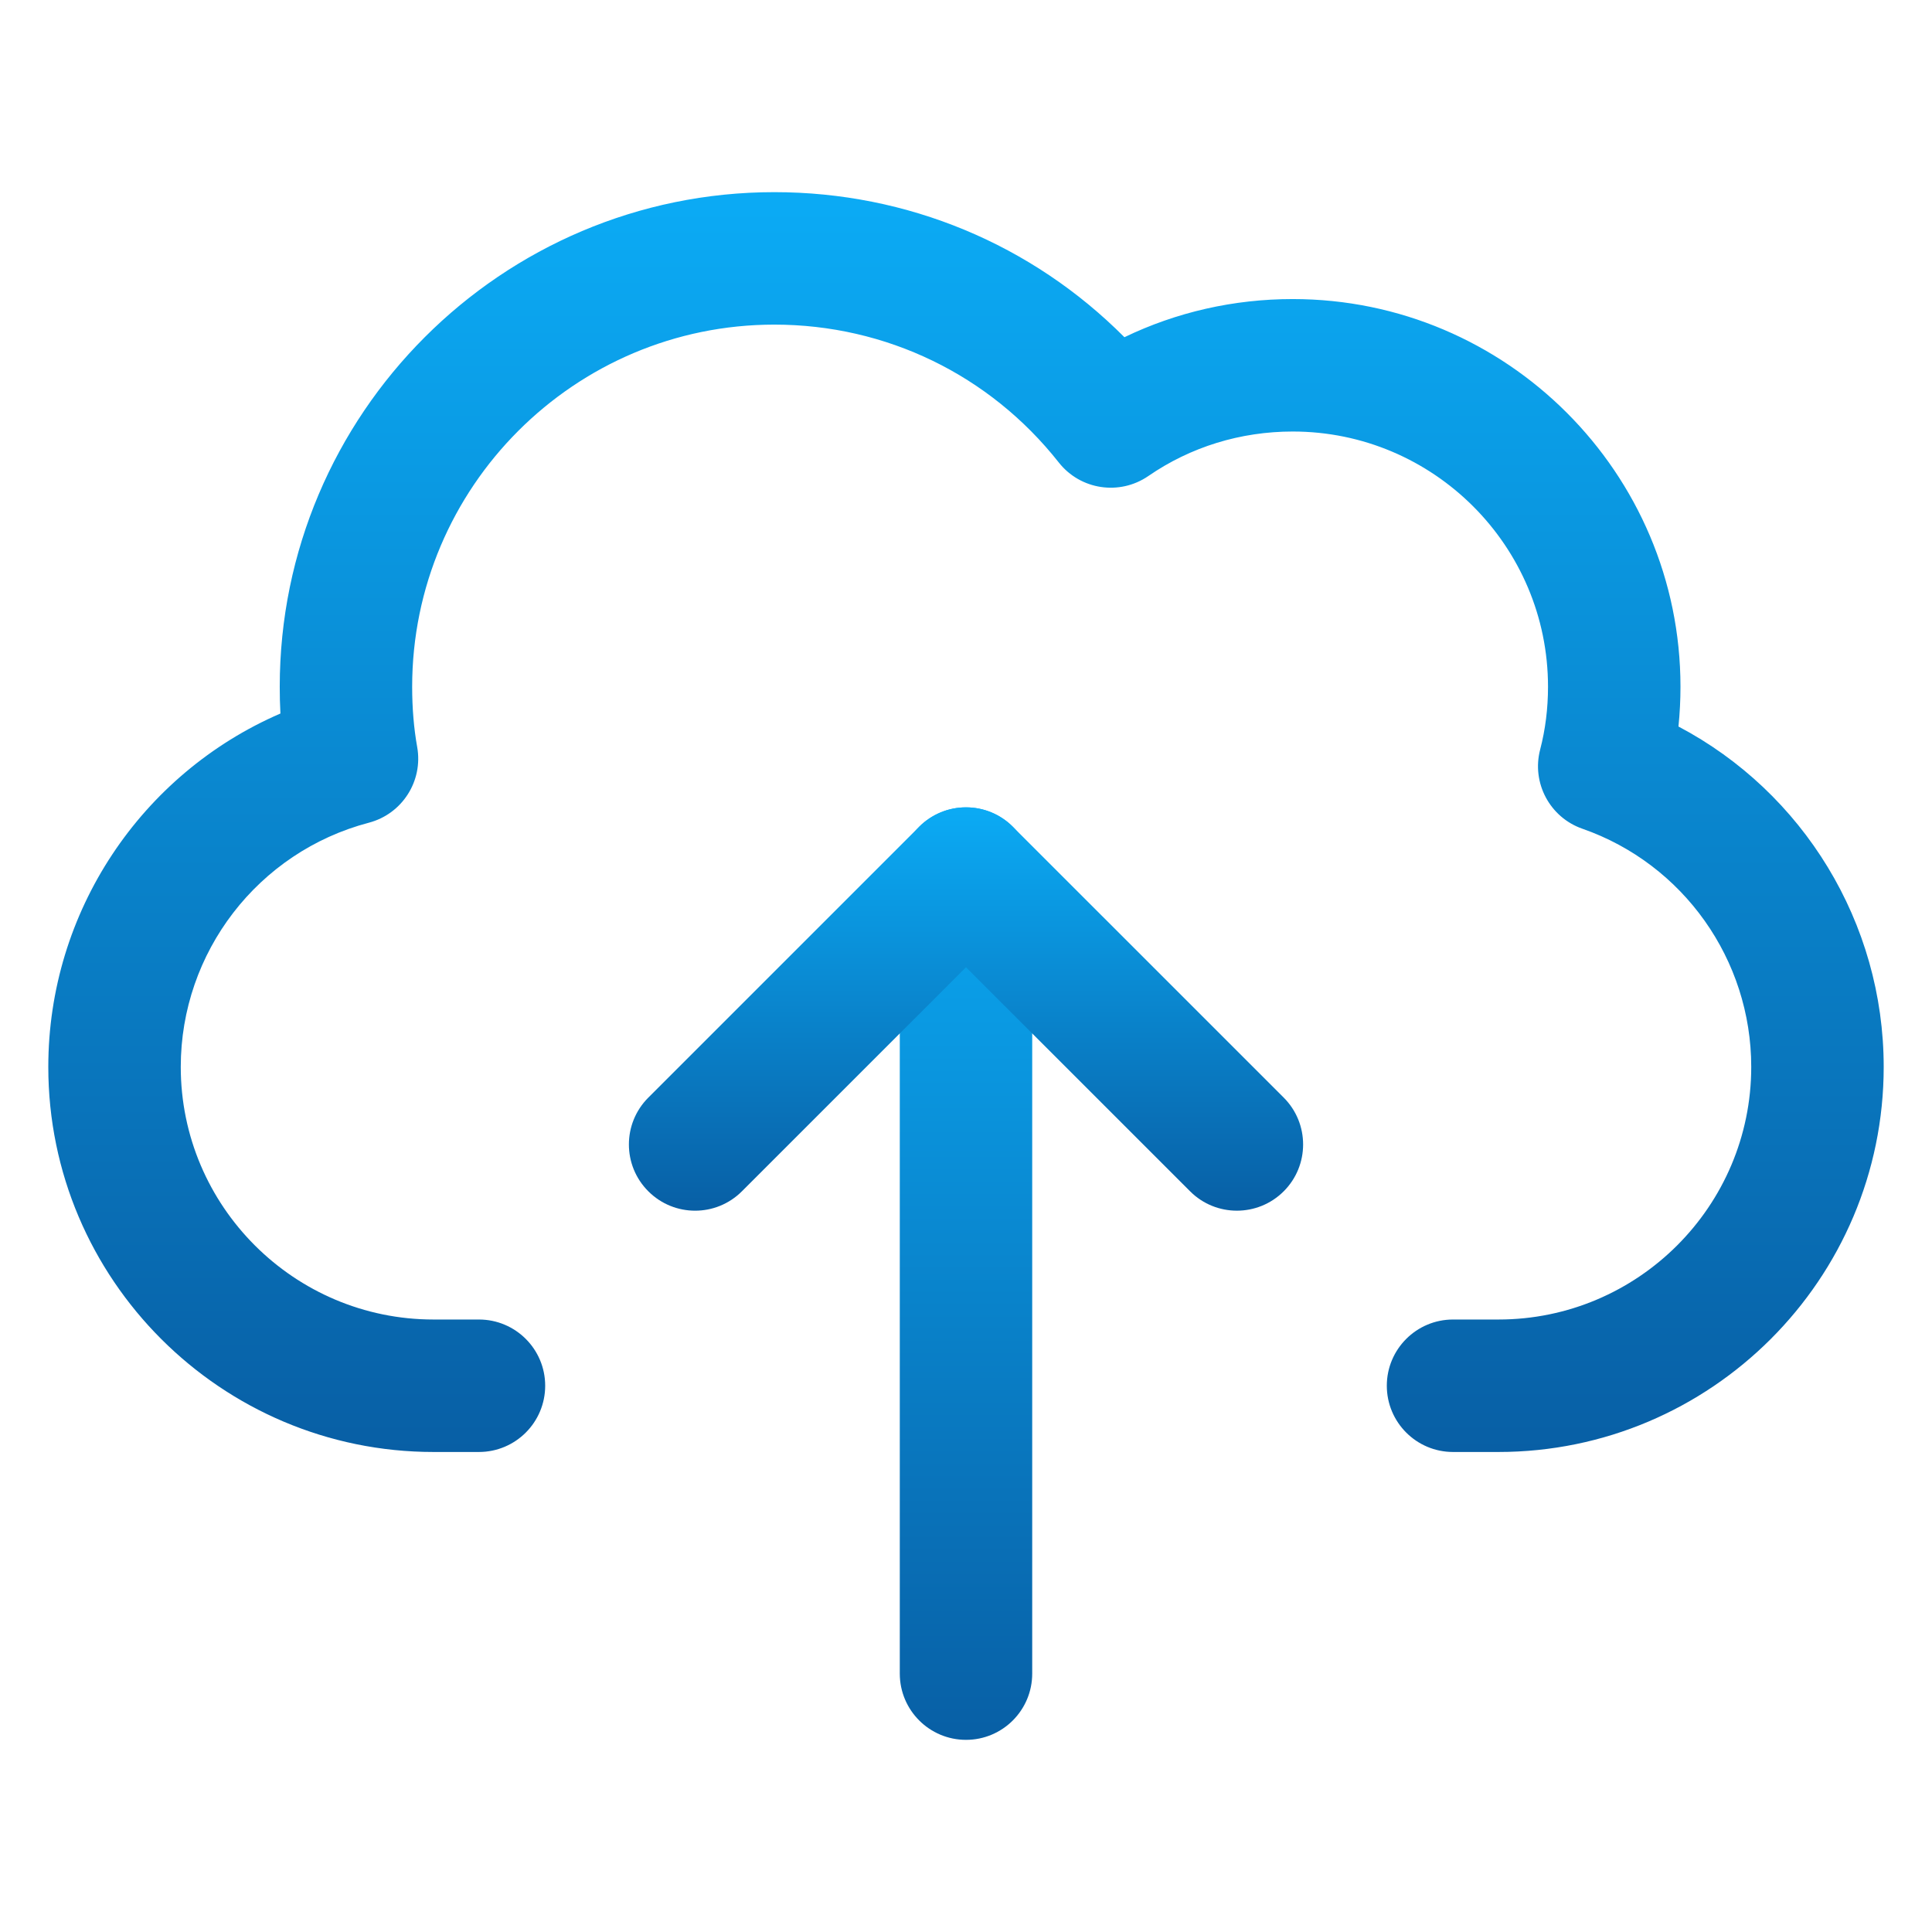
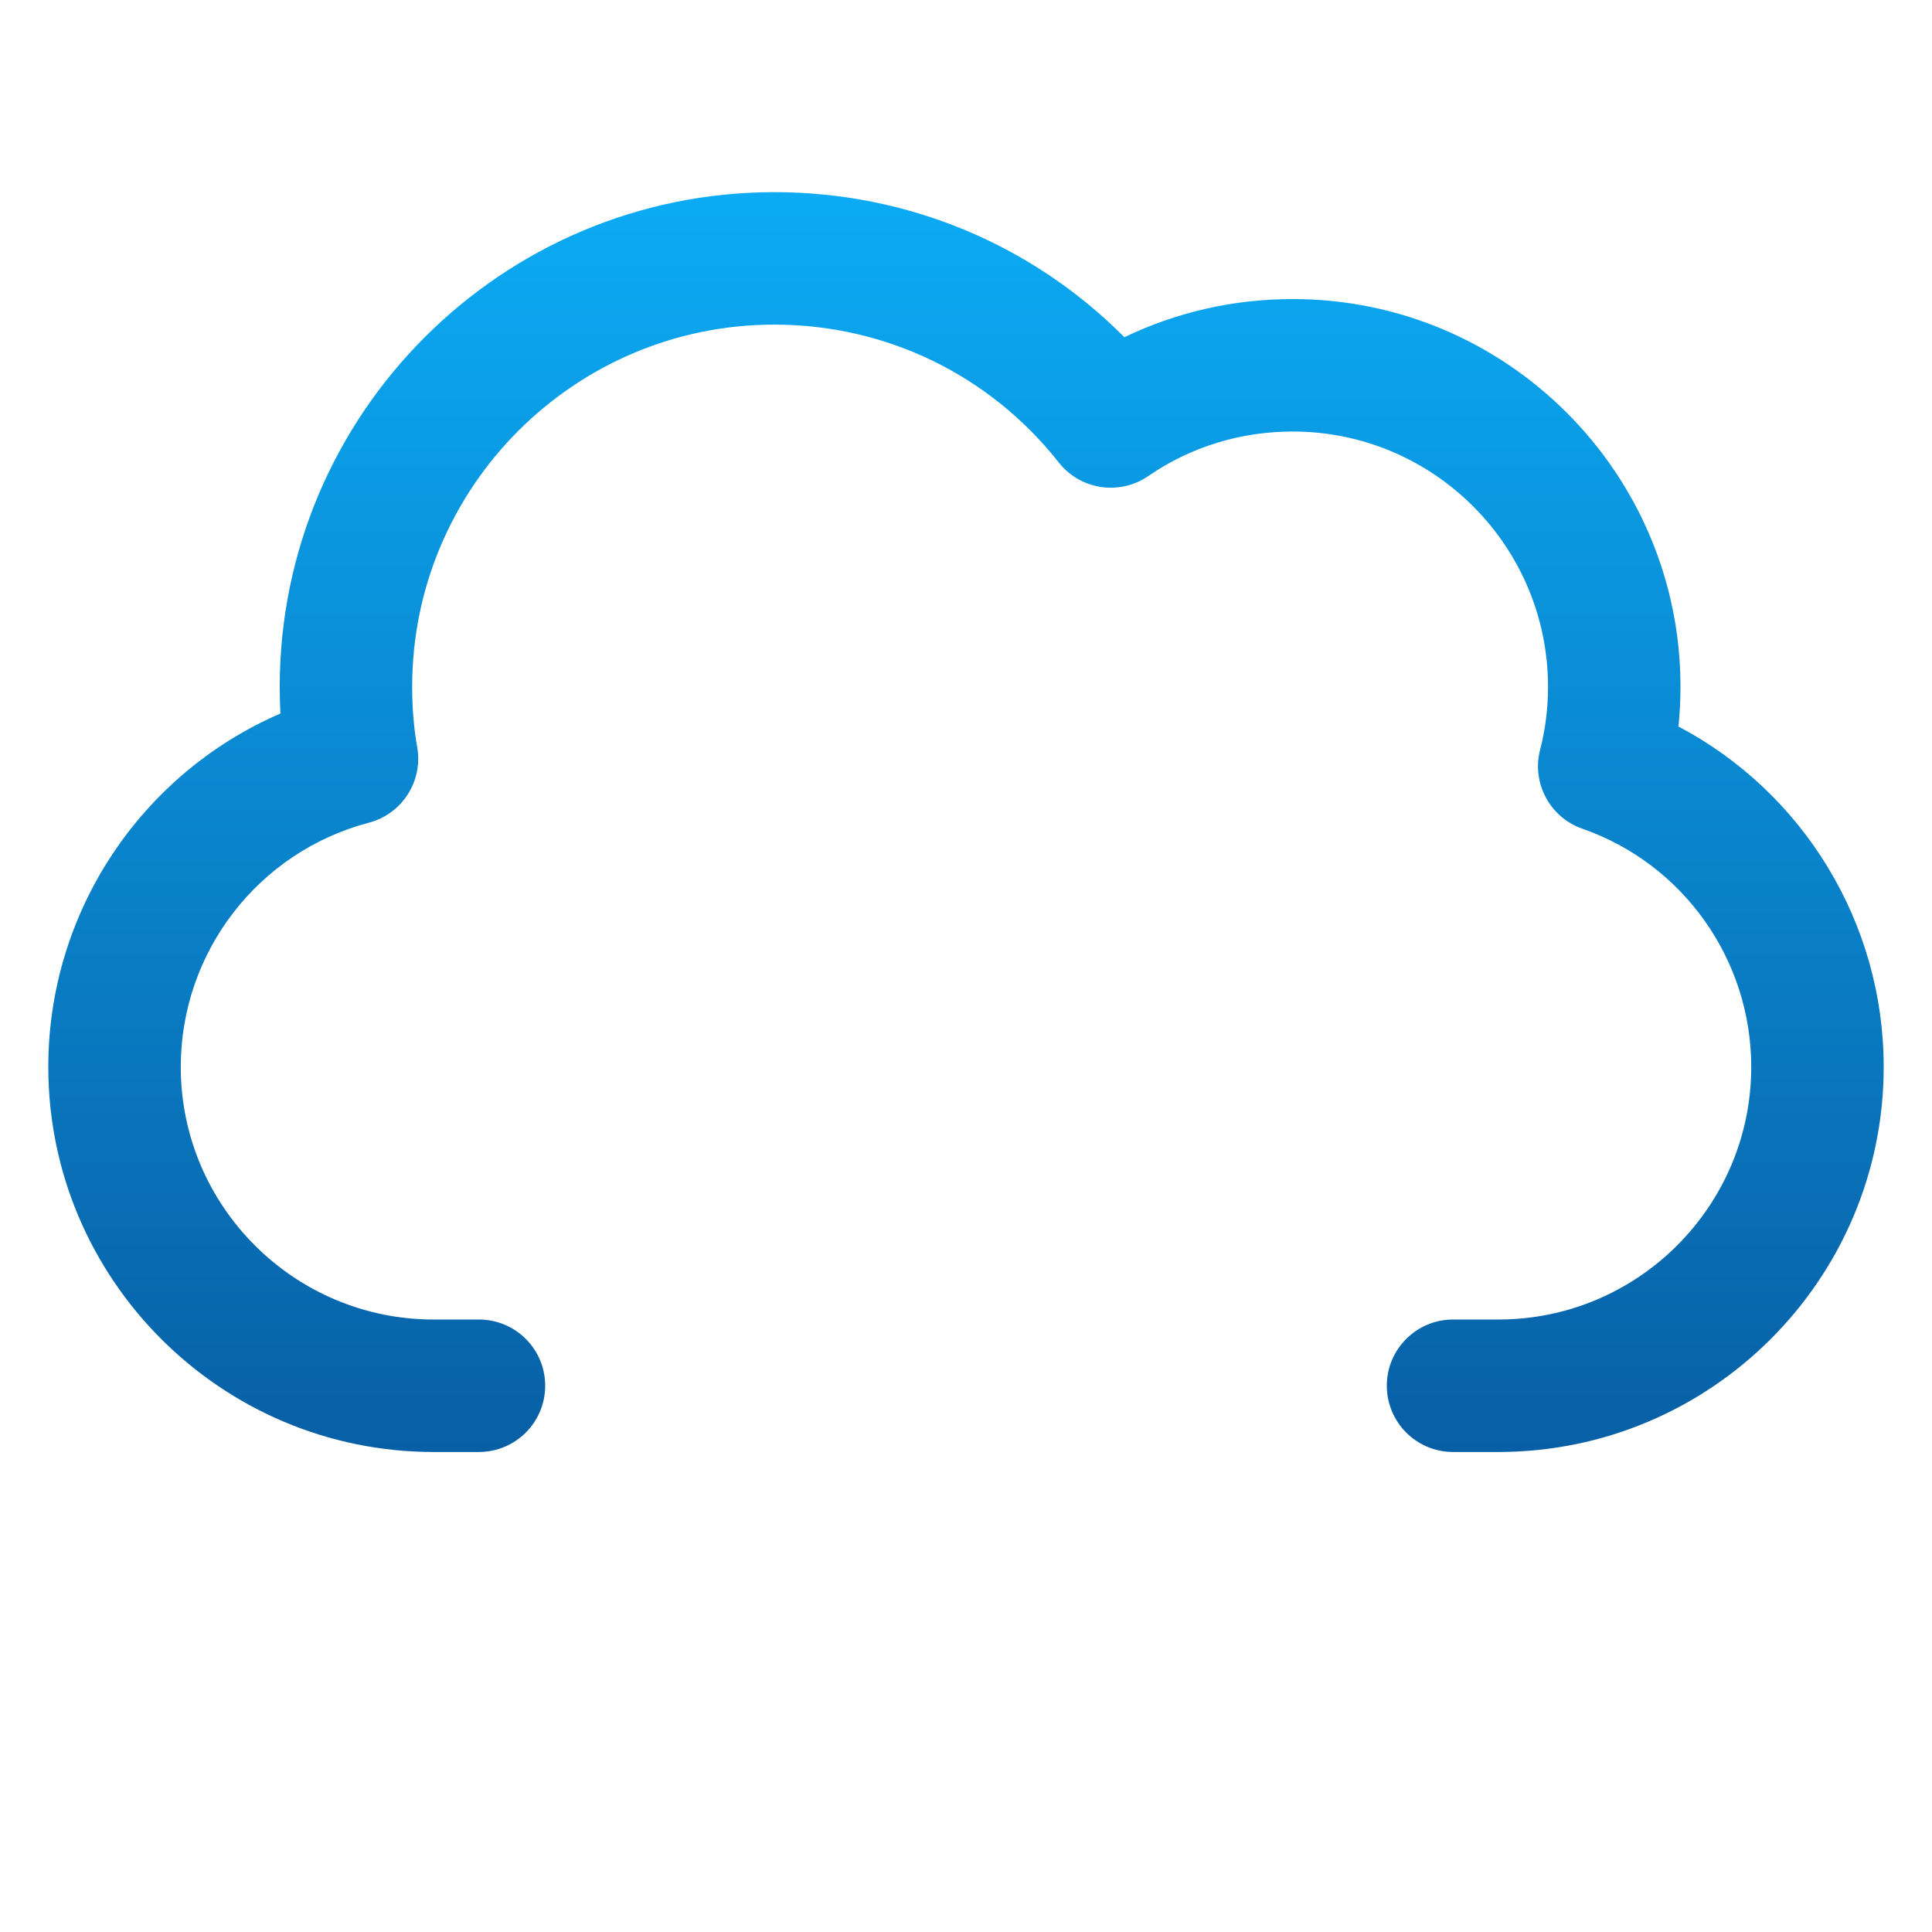
<svg xmlns="http://www.w3.org/2000/svg" width="48" height="48" viewBox="0 0 48 48" fill="none">
  <path d="M37.228 36.074H36.1C35.192 36.074 34.455 35.337 34.455 34.428C34.455 33.52 35.192 32.783 36.1 32.783H37.228C40.692 32.783 43.509 29.967 43.509 26.507C43.509 23.844 41.824 21.466 39.315 20.59C38.505 20.308 38.048 19.451 38.265 18.621C38.395 18.124 38.46 17.599 38.46 17.062C38.46 13.566 35.615 10.721 32.118 10.721C30.821 10.721 29.58 11.103 28.53 11.827C27.815 12.318 26.842 12.172 26.305 11.49C24.588 9.313 22.012 8.065 19.238 8.065C14.277 8.065 10.24 12.101 10.24 17.062C10.24 17.593 10.282 18.097 10.365 18.56C10.515 19.404 9.993 20.222 9.164 20.44C6.412 21.164 4.491 23.659 4.491 26.507C4.491 29.967 7.308 32.783 10.771 32.783H11.899C12.808 32.783 13.545 33.52 13.545 34.428C13.545 35.337 12.808 36.074 11.899 36.074H10.771C5.494 36.074 1.2 31.782 1.2 26.507C1.2 22.651 3.511 19.221 6.967 17.727C6.955 17.509 6.95 17.287 6.95 17.062C6.95 10.287 12.462 4.774 19.238 4.774C22.542 4.774 25.641 6.072 27.936 8.378C29.229 7.755 30.651 7.43 32.118 7.43C37.43 7.43 41.751 11.751 41.751 17.062C41.751 17.394 41.734 17.724 41.701 18.05C44.799 19.683 46.8 22.926 46.8 26.507C46.8 31.782 42.506 36.074 37.228 36.074Z" fill="url(#paint0_linear_3740_7820)" />
-   <path d="M24 43.226C23.092 43.226 22.355 42.489 22.355 41.581V21.704C22.355 20.795 23.092 20.058 24 20.058C24.909 20.058 25.645 20.795 25.645 21.704V41.581C25.645 42.489 24.909 43.226 24 43.226Z" fill="url(#paint1_linear_3740_7820)" />
-   <path d="M30.73 30.079C30.309 30.079 29.888 29.919 29.567 29.597L24 24.031L18.433 29.597C17.791 30.24 16.749 30.24 16.107 29.597C15.464 28.955 15.464 27.913 16.107 27.27L22.837 20.54C23.48 19.898 24.521 19.898 25.163 20.54L31.894 27.27C32.536 27.913 32.536 28.955 31.894 29.597C31.572 29.919 31.151 30.079 30.73 30.079Z" fill="url(#paint2_linear_3740_7820)" />
  <defs>
    <linearGradient id="paint0_linear_3740_7820" x1="24" y1="4.774" x2="24" y2="36.074" gradientUnits="userSpaceOnUse">
      <stop stop-color="#0BABF5" />
      <stop offset="1" stop-color="#085FA5" />
    </linearGradient>
    <linearGradient id="paint1_linear_3740_7820" x1="24" y1="20.058" x2="24" y2="43.226" gradientUnits="userSpaceOnUse">
      <stop stop-color="#0BABF5" />
      <stop offset="1" stop-color="#085FA5" />
    </linearGradient>
    <linearGradient id="paint2_linear_3740_7820" x1="24" y1="20.058" x2="24" y2="30.079" gradientUnits="userSpaceOnUse">
      <stop stop-color="#0BABF5" />
      <stop offset="1" stop-color="#085FA5" />
    </linearGradient>
  </defs>
</svg>